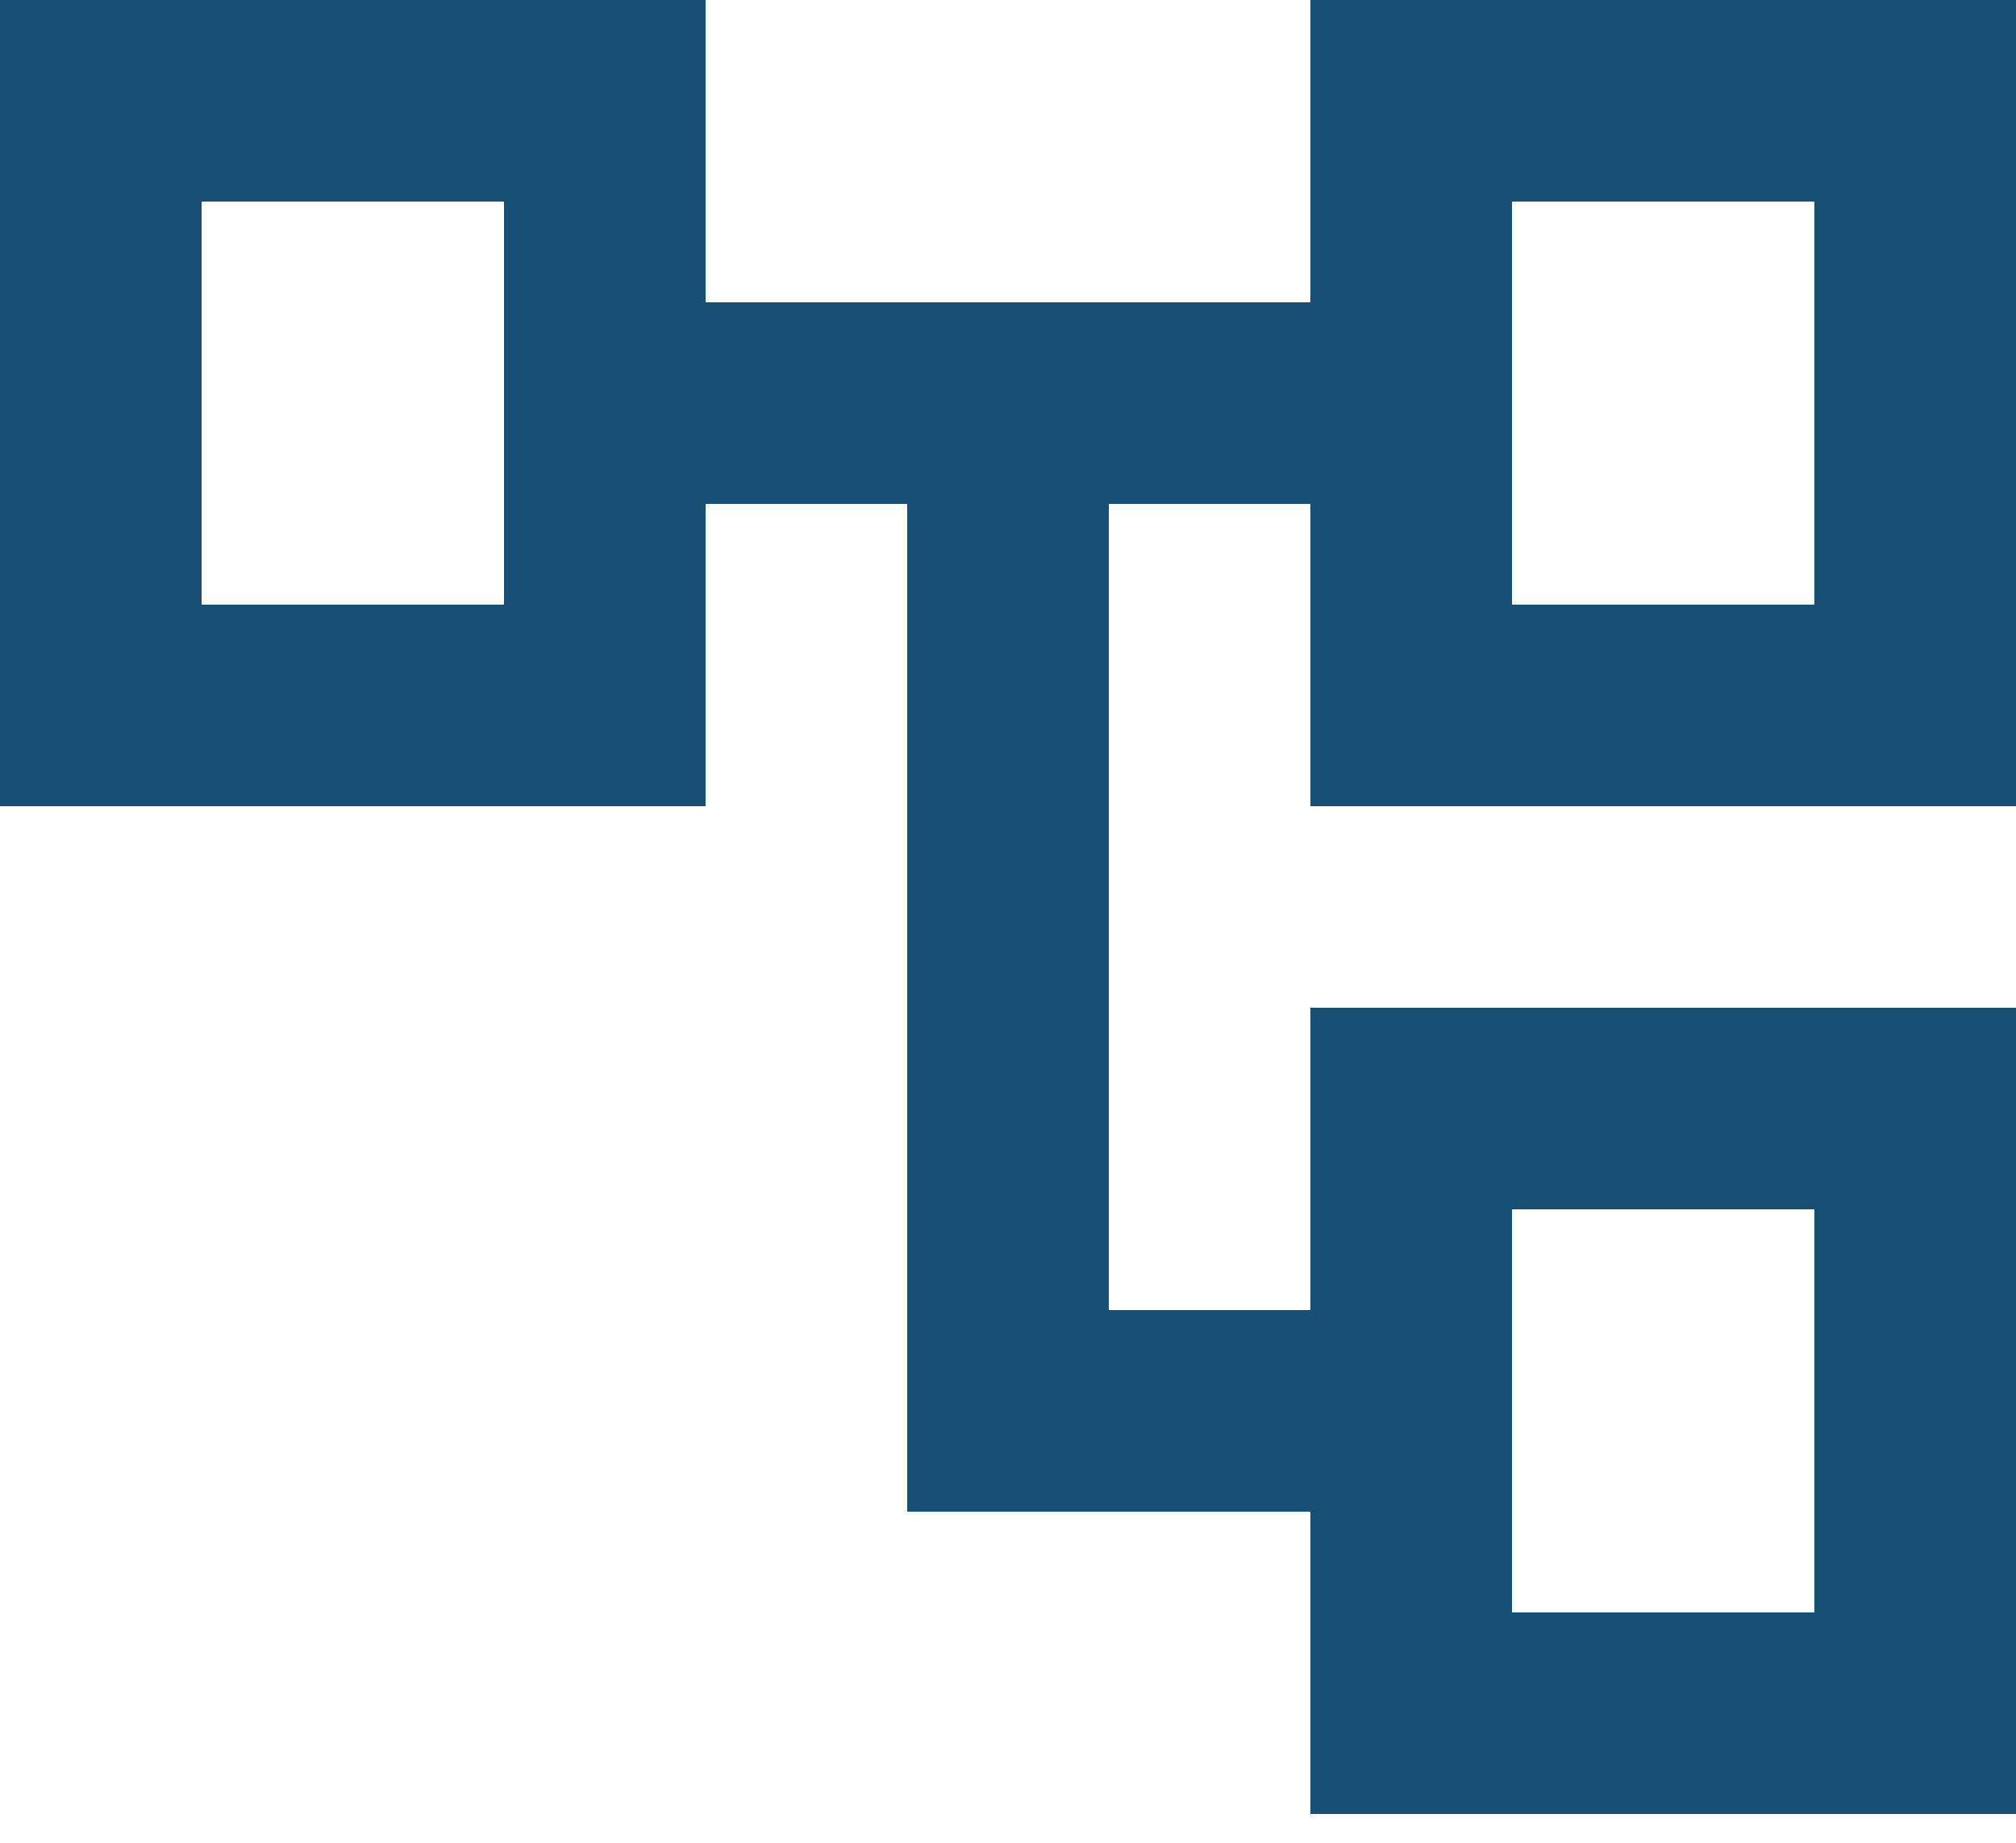
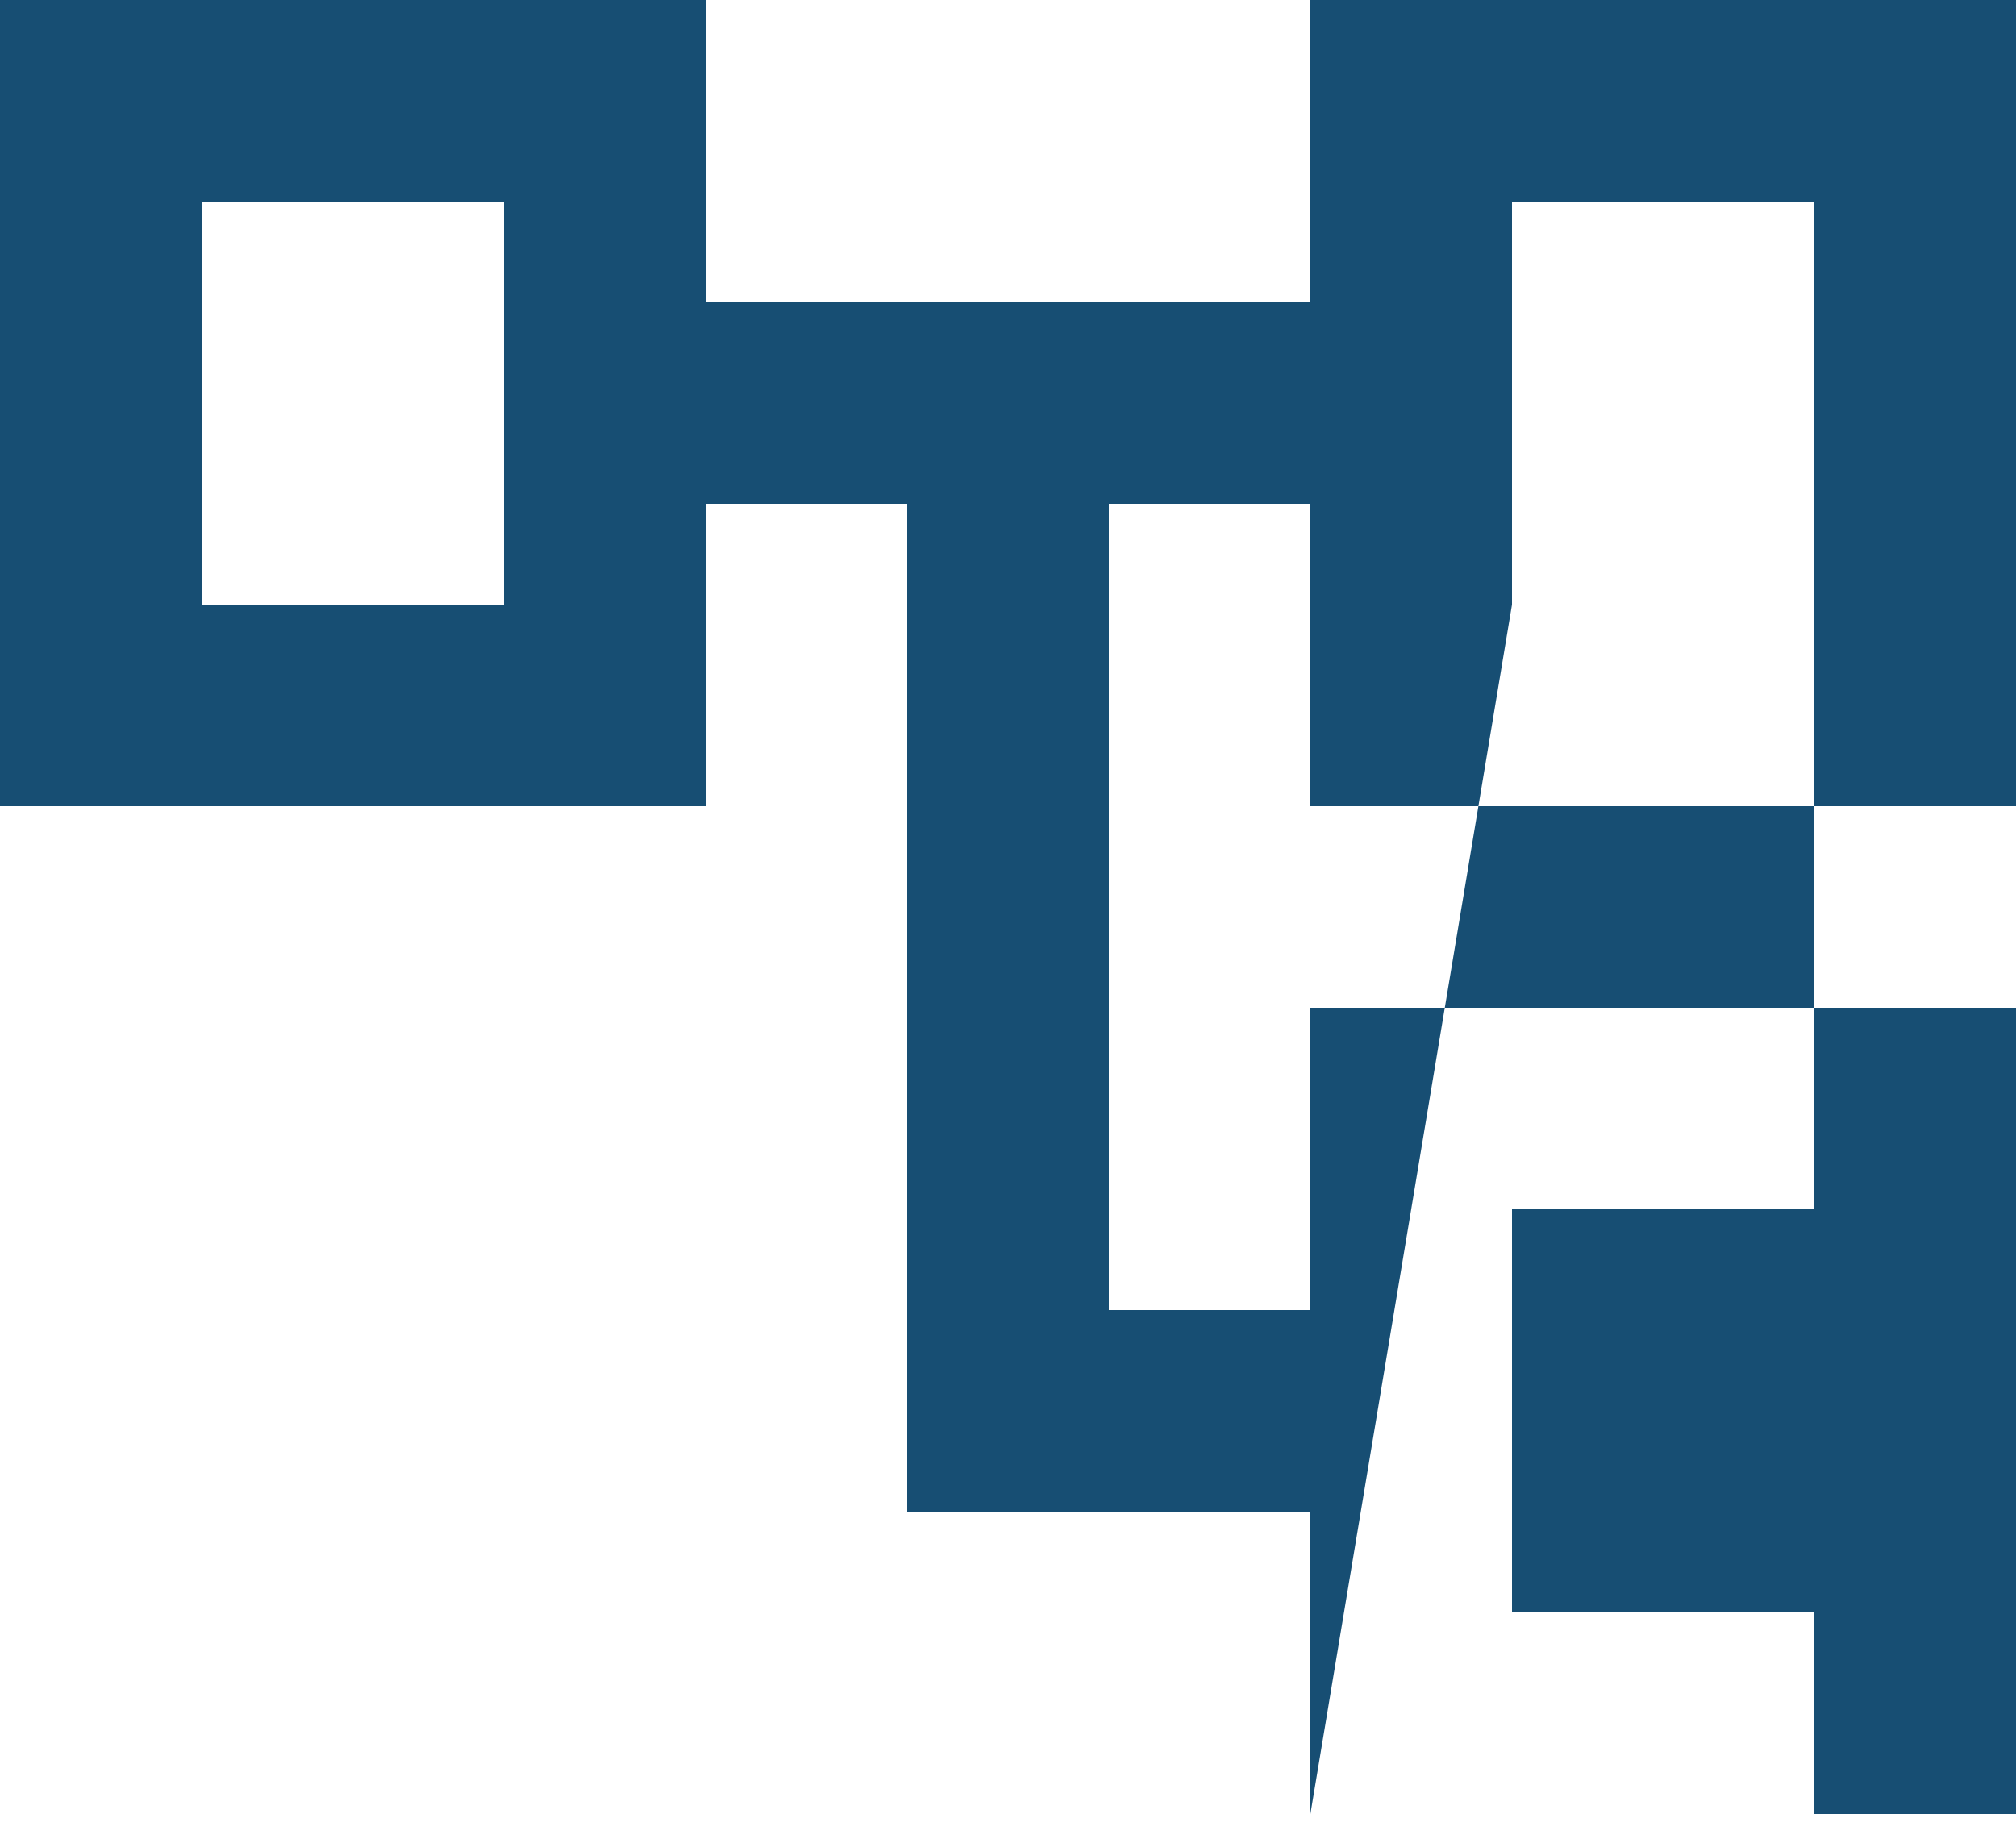
<svg xmlns="http://www.w3.org/2000/svg" width="35" height="32" viewBox="0 0 35 32" fill="none">
-   <path d="M22.75 31.5V26.25H15.75V8.75H12.25V14H0V0H12.25V5.25H22.75V0H35V14H22.75V8.75H19.25V22.75H22.75V17.5H35V31.5H22.75ZM26.25 10.5H31.5V3.5H26.25V10.5ZM26.25 28H31.5V21H26.25V28ZM3.5 10.5H8.75V3.5H3.5V10.5Z" fill="#174E73" />
+   <path d="M22.75 31.5V26.25H15.75V8.75H12.25V14H0V0H12.25V5.25H22.75V0H35V14H22.75V8.75H19.25V22.75H22.75V17.5H35V31.5H22.75ZH31.5V3.5H26.25V10.5ZM26.25 28H31.5V21H26.25V28ZM3.5 10.5H8.75V3.5H3.5V10.5Z" fill="#174E73" />
</svg>